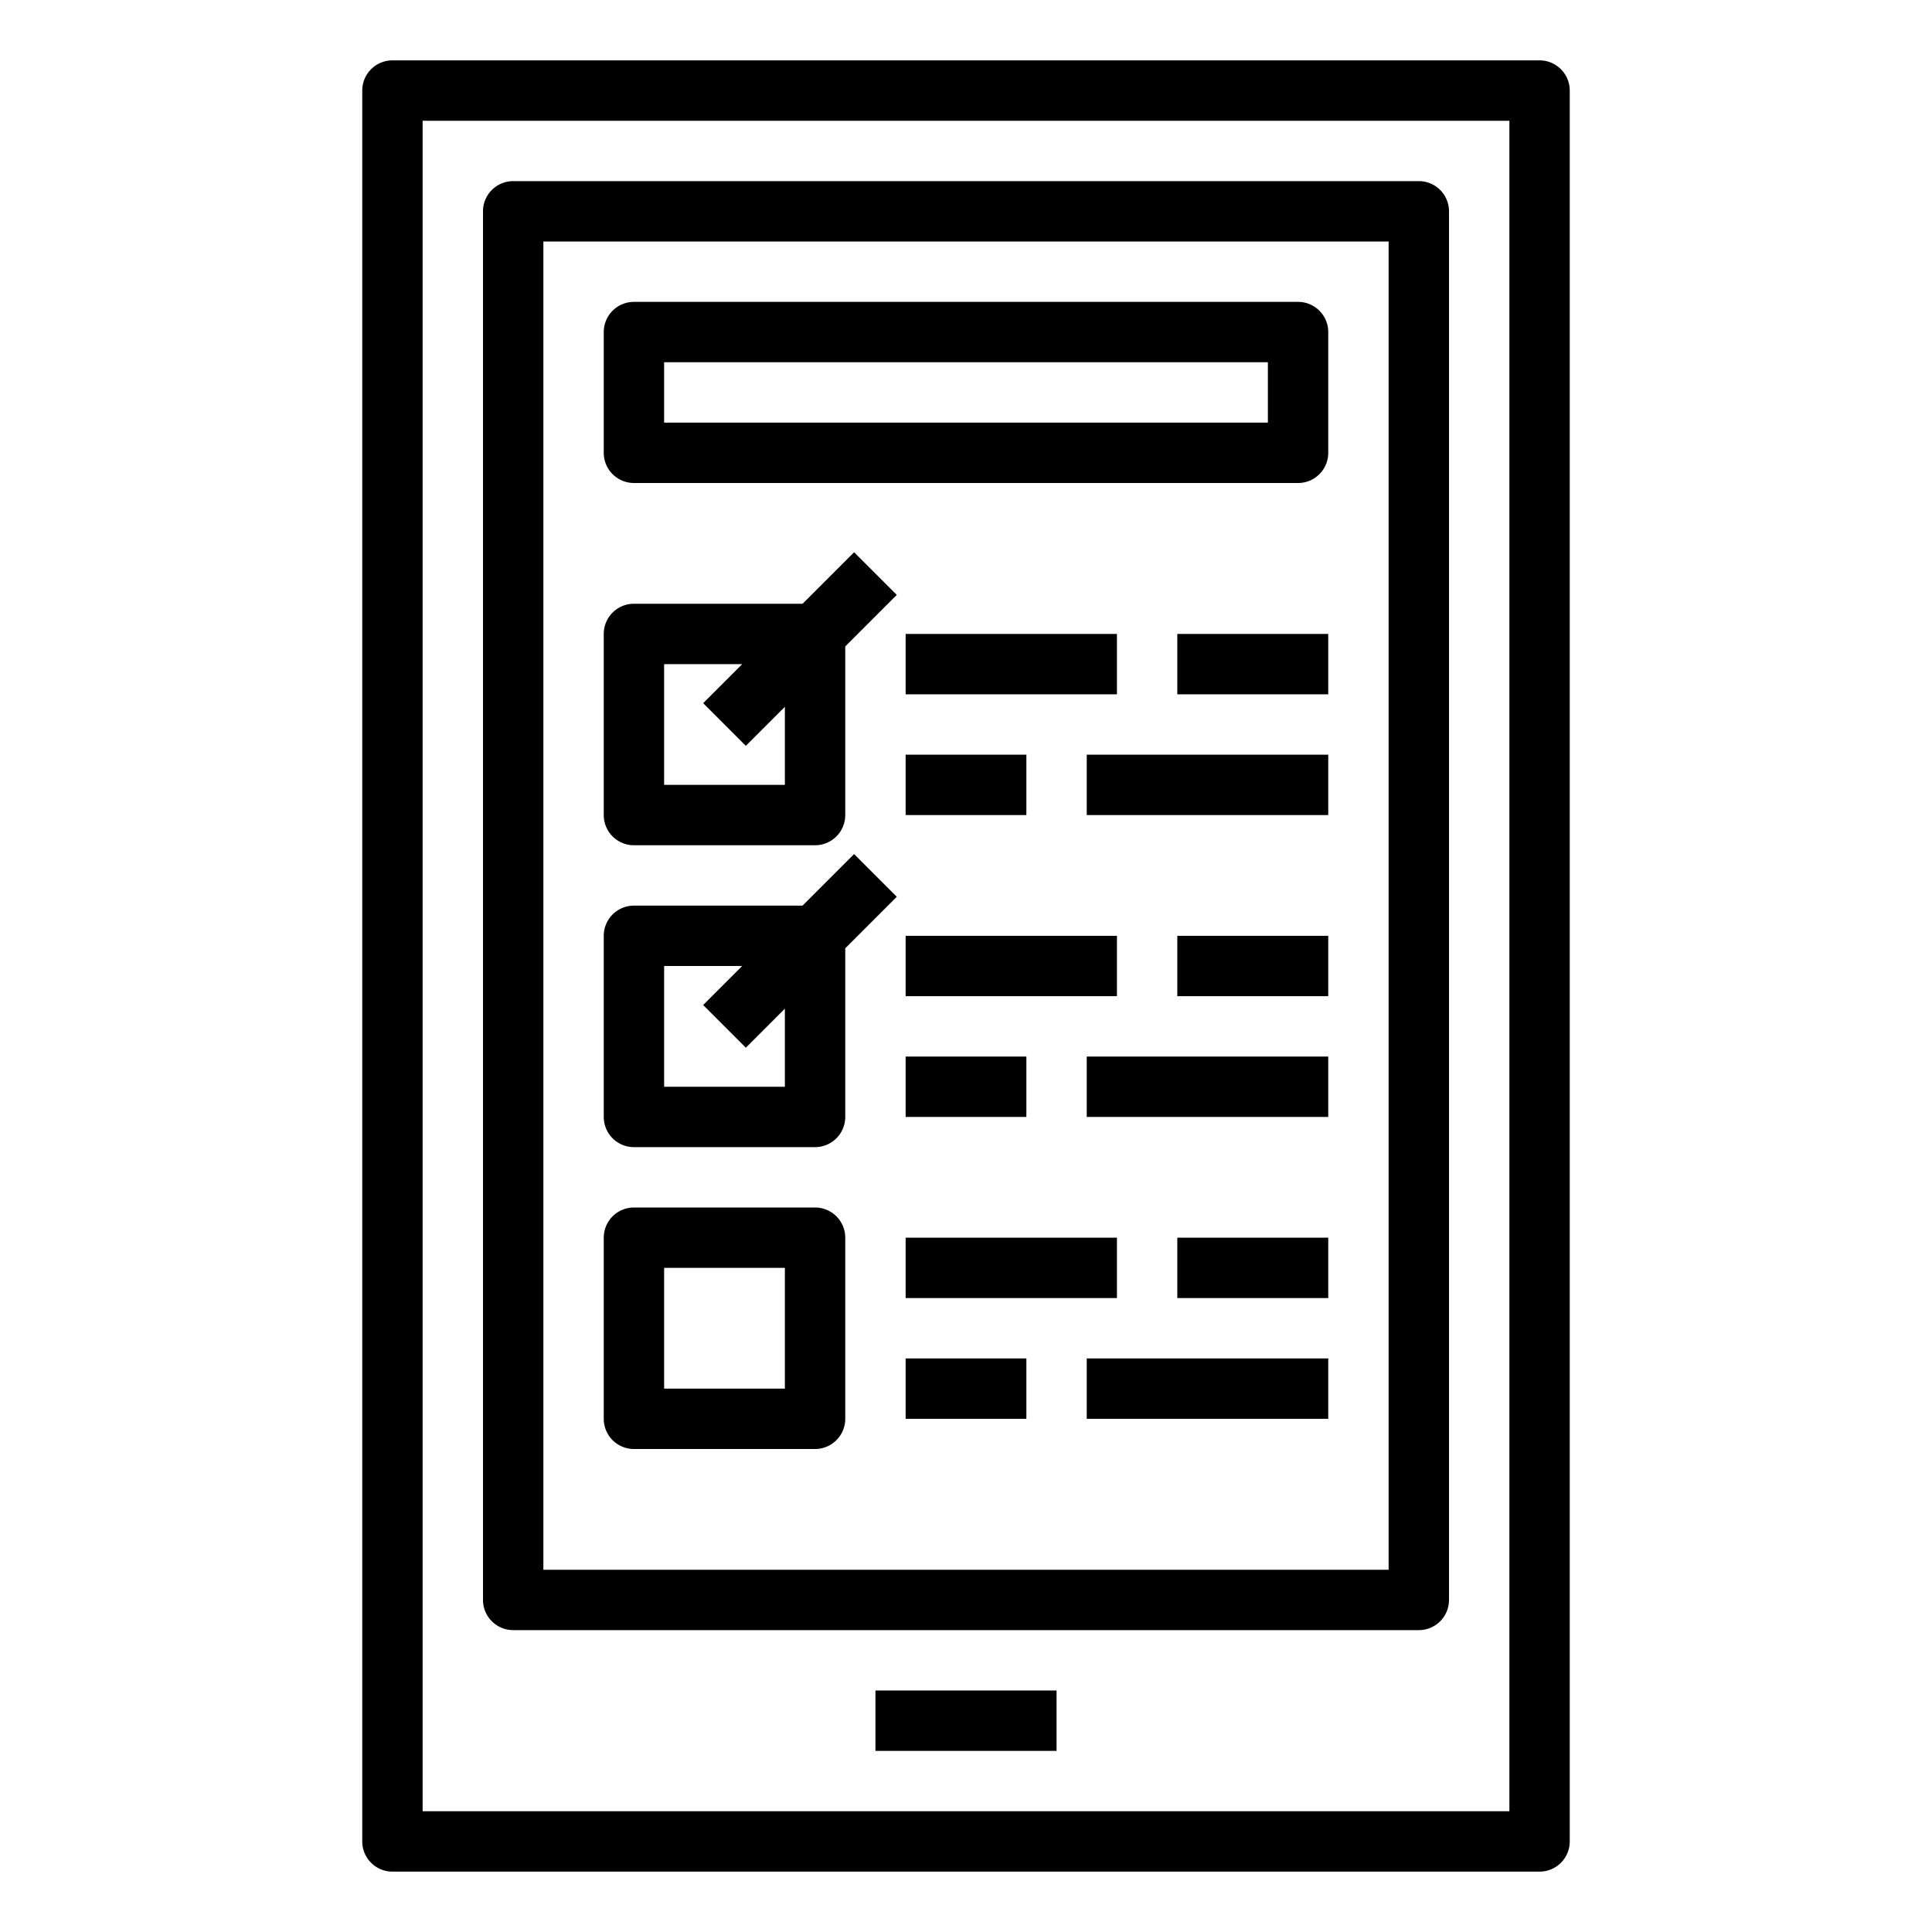
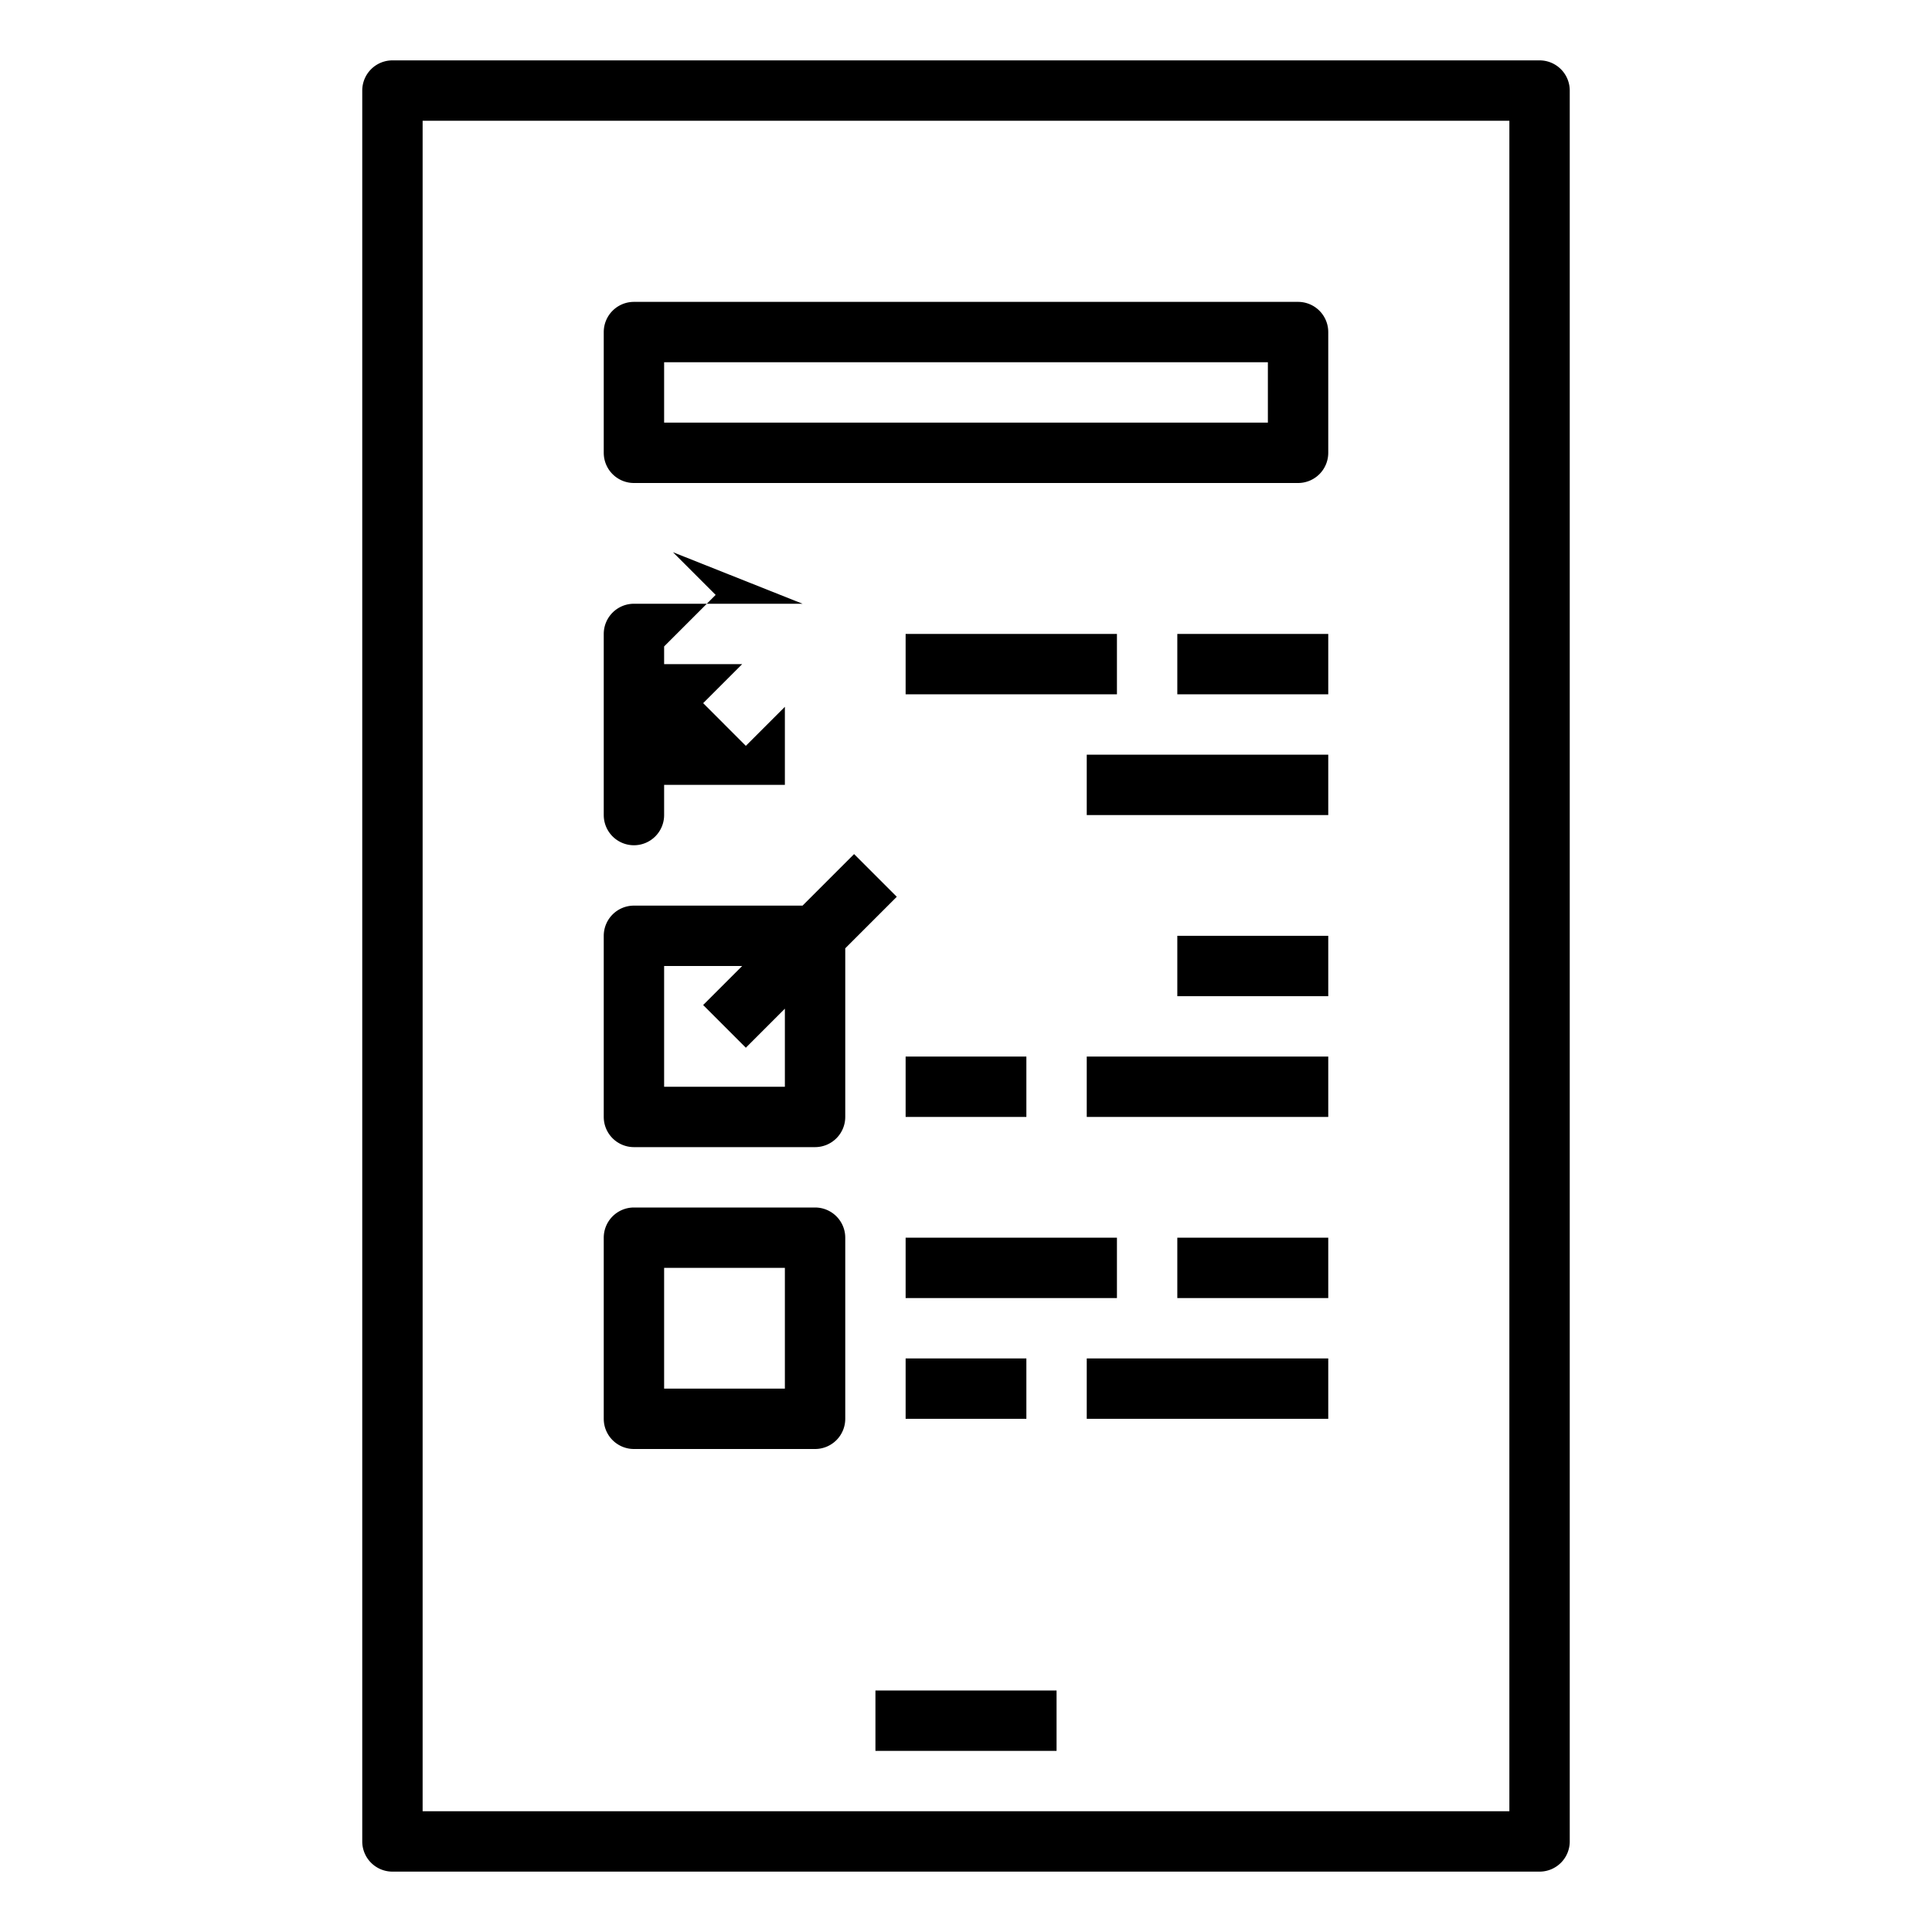
<svg xmlns="http://www.w3.org/2000/svg" height="100px" width="100px" fill="#000000" viewBox="0 0 512 512" x="0px" y="0px">
  <g data-name="Out line">
    <path d="M416,488V24a8,8,0,0,0-8-8H104a8,8,0,0,0-8,8V488a8,8,0,0,0,8,8H408A8,8,0,0,0,416,488Zm-16-8H112V32H400Z" />
-     <path d="M136,432H376a8,8,0,0,0,8-8V56a8,8,0,0,0-8-8H136a8,8,0,0,0-8,8V424A8,8,0,0,0,136,432Zm8-368H368V416H144Z" />
    <rect x="232" y="448" width="48" height="16" />
    <path d="M344,80H168a8,8,0,0,0-8,8v32a8,8,0,0,0,8,8H344a8,8,0,0,0,8-8V88A8,8,0,0,0,344,80Zm-8,32H176V96H336Z" />
    <path d="M216,320H168a8,8,0,0,0-8,8v48a8,8,0,0,0,8,8h48a8,8,0,0,0,8-8V328A8,8,0,0,0,216,320Zm-8,48H176V336h32Z" />
    <rect x="240" y="168" width="56" height="16" />
    <rect x="312" y="168" width="40" height="16" />
-     <rect x="240" y="200" width="32" height="16" />
    <rect x="288" y="200" width="64" height="16" />
-     <rect x="240" y="248" width="56" height="16" />
    <rect x="312" y="248" width="40" height="16" />
    <rect x="240" y="280" width="32" height="16" />
    <rect x="288" y="280" width="64" height="16" />
    <rect x="240" y="328" width="56" height="16" />
    <rect x="312" y="328" width="40" height="16" />
    <rect x="240" y="360" width="32" height="16" />
    <rect x="288" y="360" width="64" height="16" />
-     <path d="M212.686,160H168a8,8,0,0,0-8,8v48a8,8,0,0,0,8,8h48a8,8,0,0,0,8-8V171.314l13.657-13.657-11.313-11.314ZM208,208H176V176h20.686l-10.343,10.343,11.313,11.314L208,187.314Z" />
+     <path d="M212.686,160H168a8,8,0,0,0-8,8v48a8,8,0,0,0,8,8a8,8,0,0,0,8-8V171.314l13.657-13.657-11.313-11.314ZM208,208H176V176h20.686l-10.343,10.343,11.313,11.314L208,187.314Z" />
    <path d="M226.343,226.343,212.686,240H168a8,8,0,0,0-8,8v48a8,8,0,0,0,8,8h48a8,8,0,0,0,8-8V251.314l13.657-13.657ZM208,288H176V256h20.686l-10.343,10.343,11.313,11.314L208,267.314Z" />
  </g>
</svg>